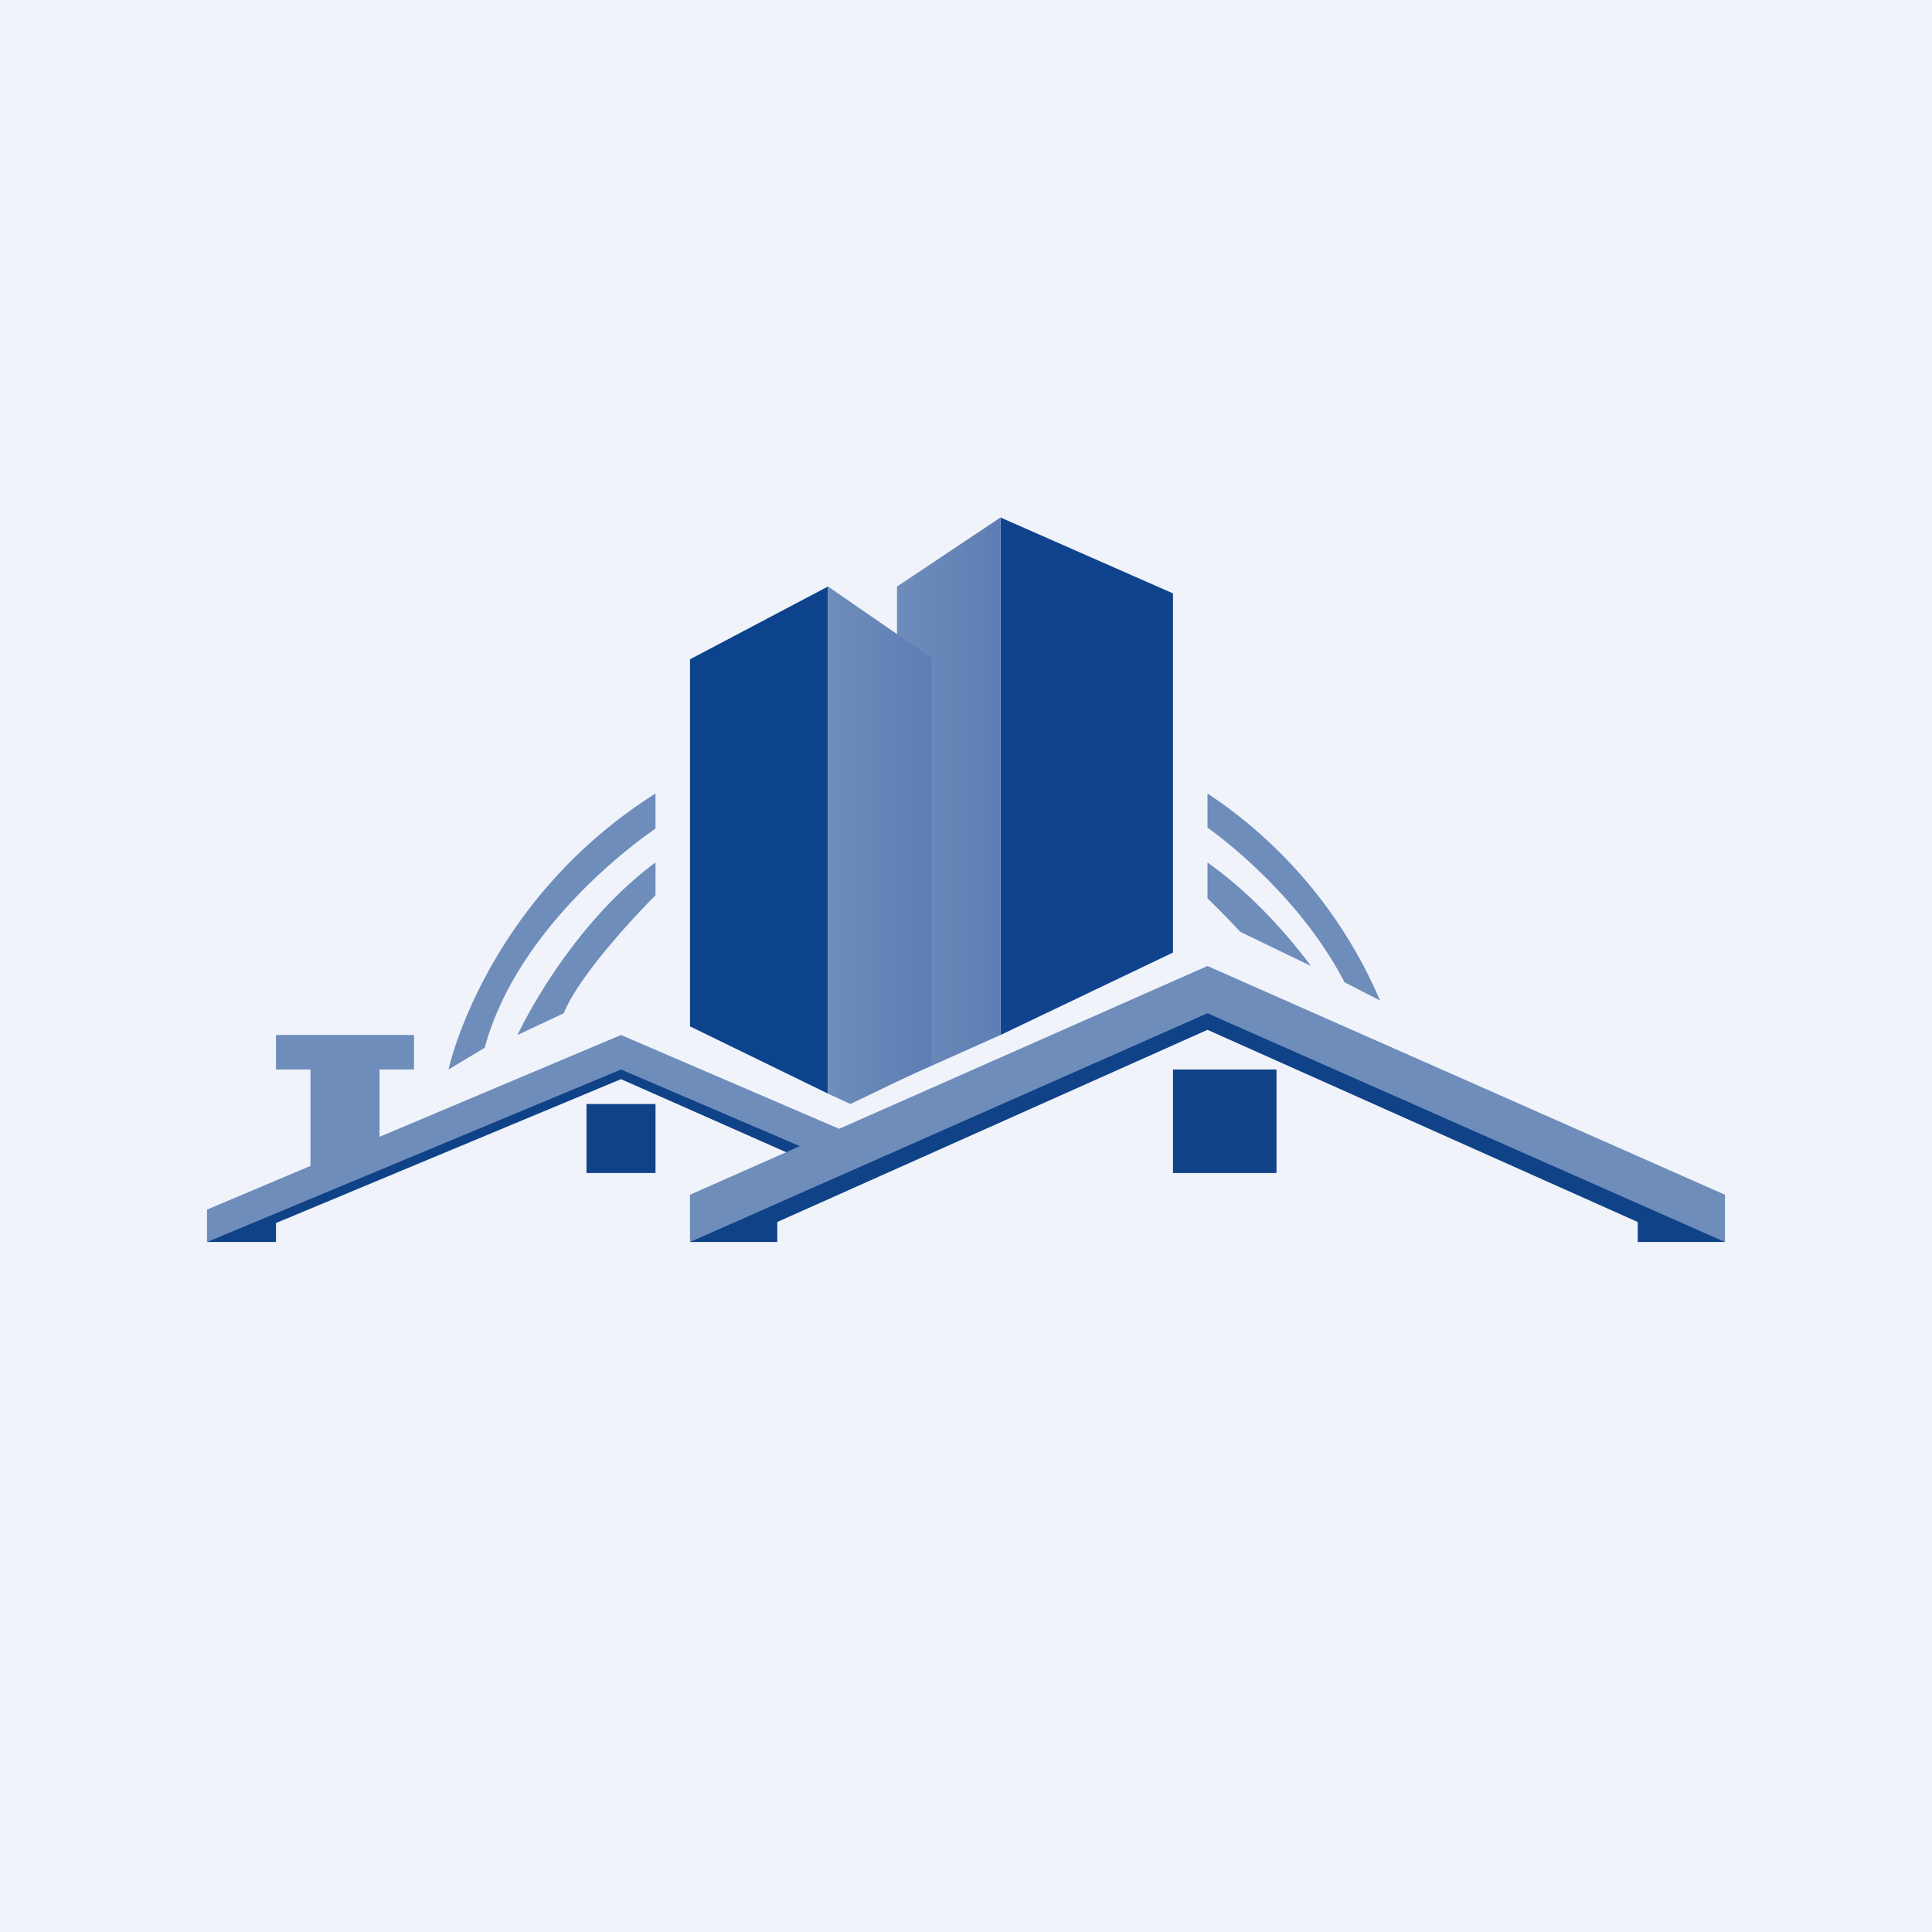
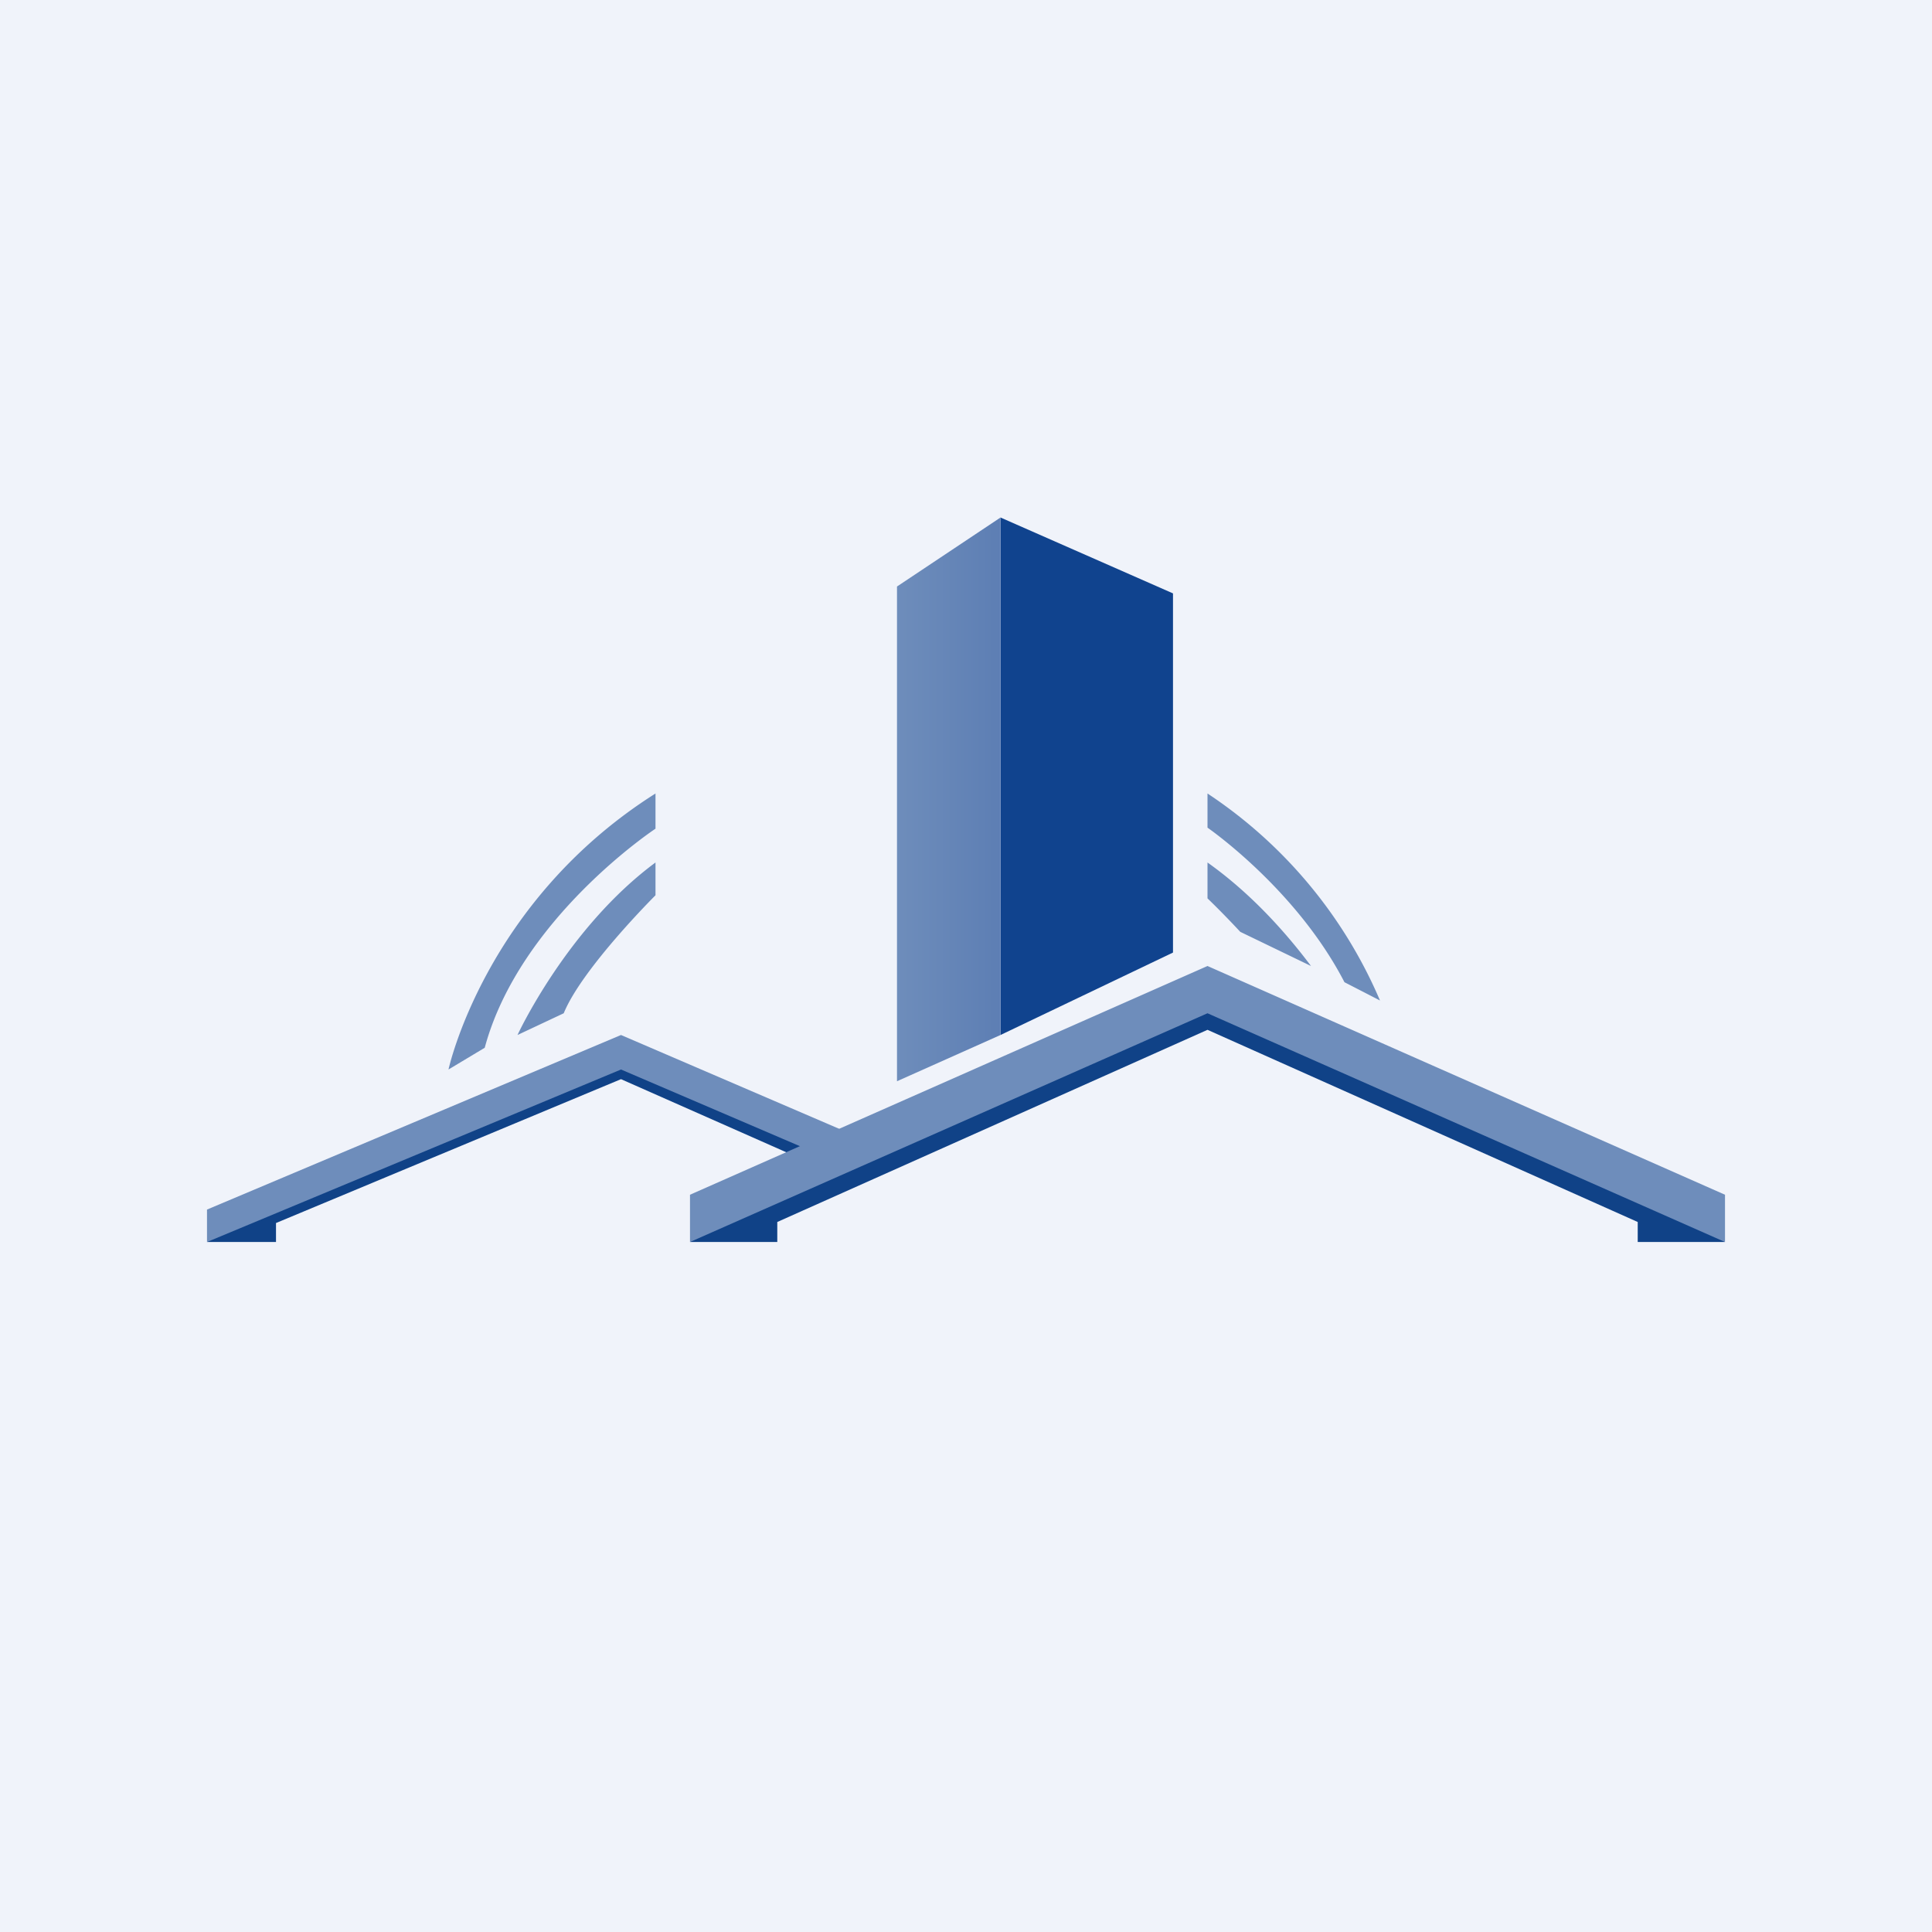
<svg xmlns="http://www.w3.org/2000/svg" width="56" height="56" viewBox="0 0 56 56">
  <path fill="#F0F3FA" d="M0 0h56v56H0z" />
-   <path d="M17 32h2v2h-2v-2ZM34 31h3v3h-3v-3Z" fill="#104287" />
-   <path d="M9 31h2v3H9v-3ZM8 30h4v1H8v-1Z" fill="#6E8DBB" />
  <path d="M6 36h2v-.55l10-4.17v-.8L7.04 35.12 6 36ZM23.11 33.54 18 31.28v-.8l6.33 2.73c2.03 1.7-1.22 1.05-1.22.33Z" fill="#104287" />
  <path d="m6 36 12-5v-1L6 35.06V36ZM25 34l-7-3v-1l7 3.01V34Z" fill="#6E8DBB" />
  <path d="M20 36h2.53v-.58L35 29.85V29l-13.93 6.08L20 36ZM50 36h-2.53v-.58L35 29.85V29l13.93 6.08L50 36Z" fill="#104287" />
  <path d="M20 34.63 35 28v1.37L20 36v-1.37ZM50 34.63 35 28v1.37L50 36v-1.37ZM19 23v1.02s-3.94 2.6-4.95 6.35L13 31s1.05-4.87 6-8ZM19 25v.95s-2.13 2.12-2.66 3.42L15 30s1.43-3.1 4-5ZM35 23v.99s2.57 1.77 3.97 4.48L40 29a13.59 13.59 0 0 0-5-6ZM35 25v1.04s.42.4.95.97L38 28c-.75-1-1.76-2.12-3-3Z" fill="#6E8DBB" />
  <path d="M29 15v15l5-2.39V17.2L29 15Z" fill="#10438E" />
  <path d="M26 17v14.34L29 30V15l-3 2Z" fill="url(#a2xlu0g24)" />
-   <path d="M20 19.11v10.64l4 1.95V17l-4 2.11Z" fill="#0D438C" />
-   <path d="M27 19.07v11.8L24.65 32l-.65-.3V17l3 2.07Z" fill="url(#b2xlu0g24)" />
  <defs>
    <linearGradient id="a2xlu0g24" x1="26" y1="23.12" x2="30.07" y2="23.12" gradientUnits="userSpaceOnUse">
      <stop stop-color="#6E8DBB" />
      <stop offset="1" stop-color="#5779B1" />
    </linearGradient>
    <linearGradient id="b2xlu0g24" x1="24" y1="24.5" x2="28" y2="24.5" gradientUnits="userSpaceOnUse">
      <stop stop-color="#6E8DBB" />
      <stop offset="1" stop-color="#5779B1" />
    </linearGradient>
  </defs>
</svg>